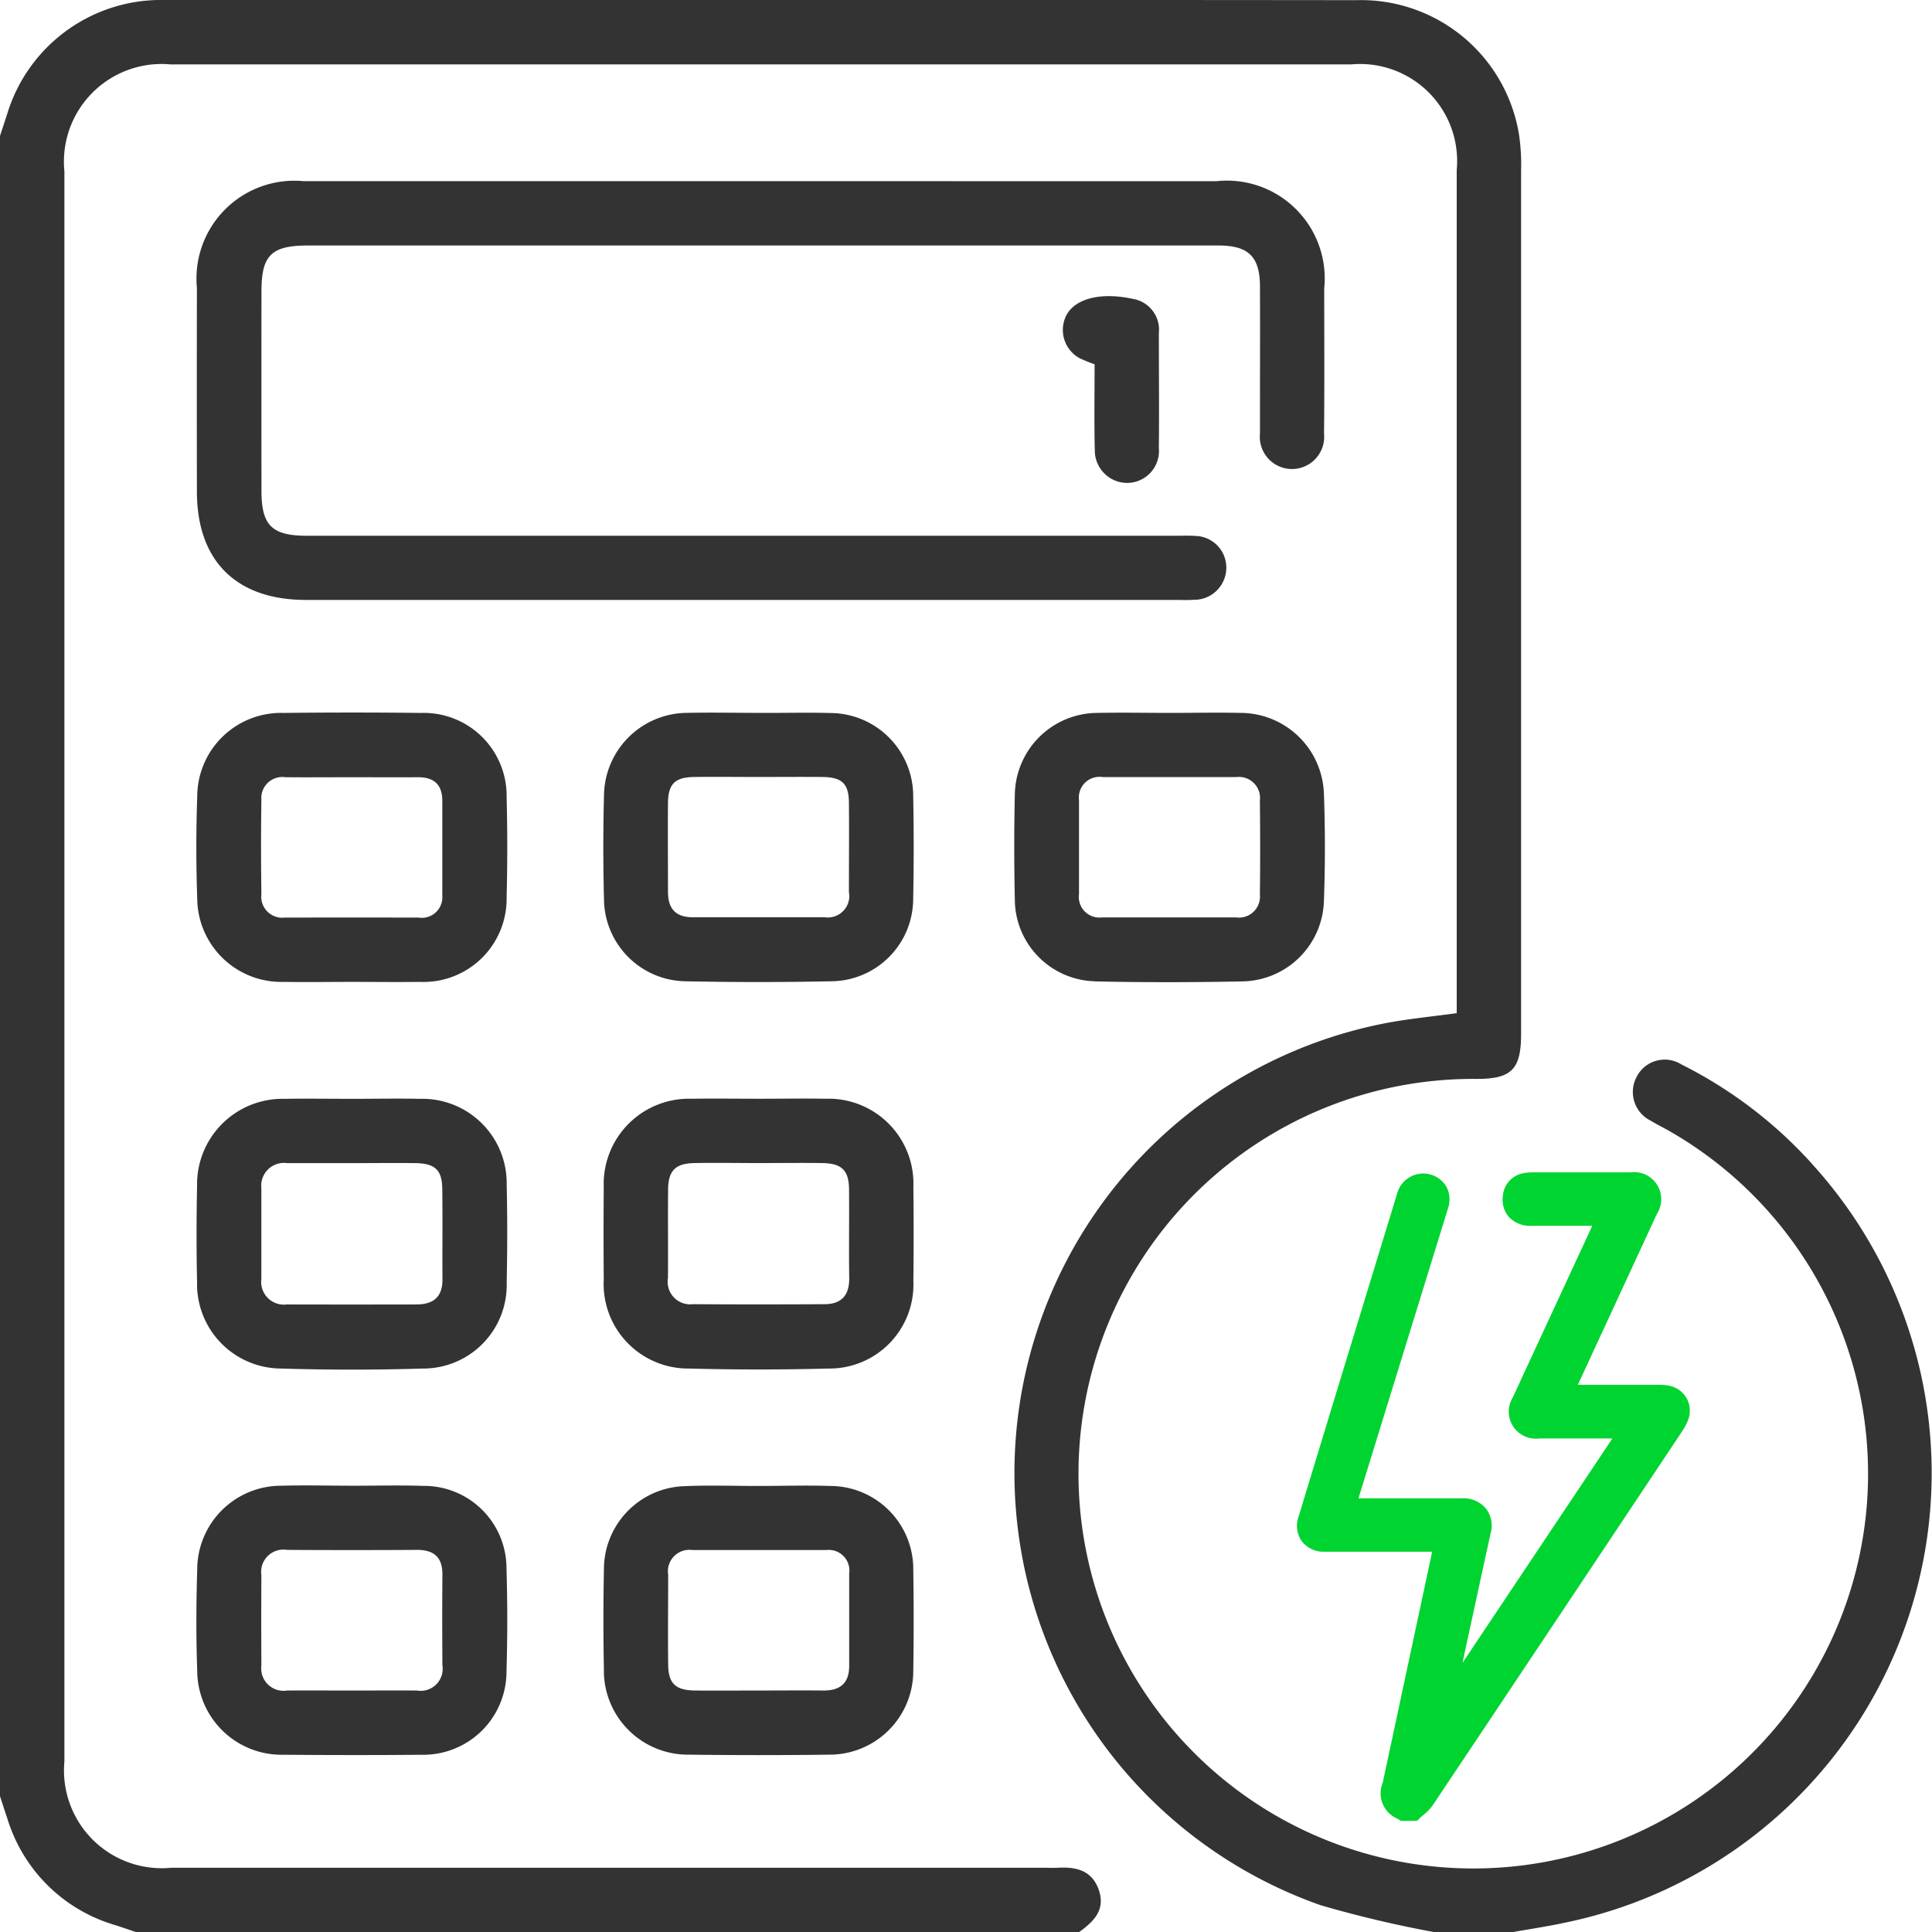
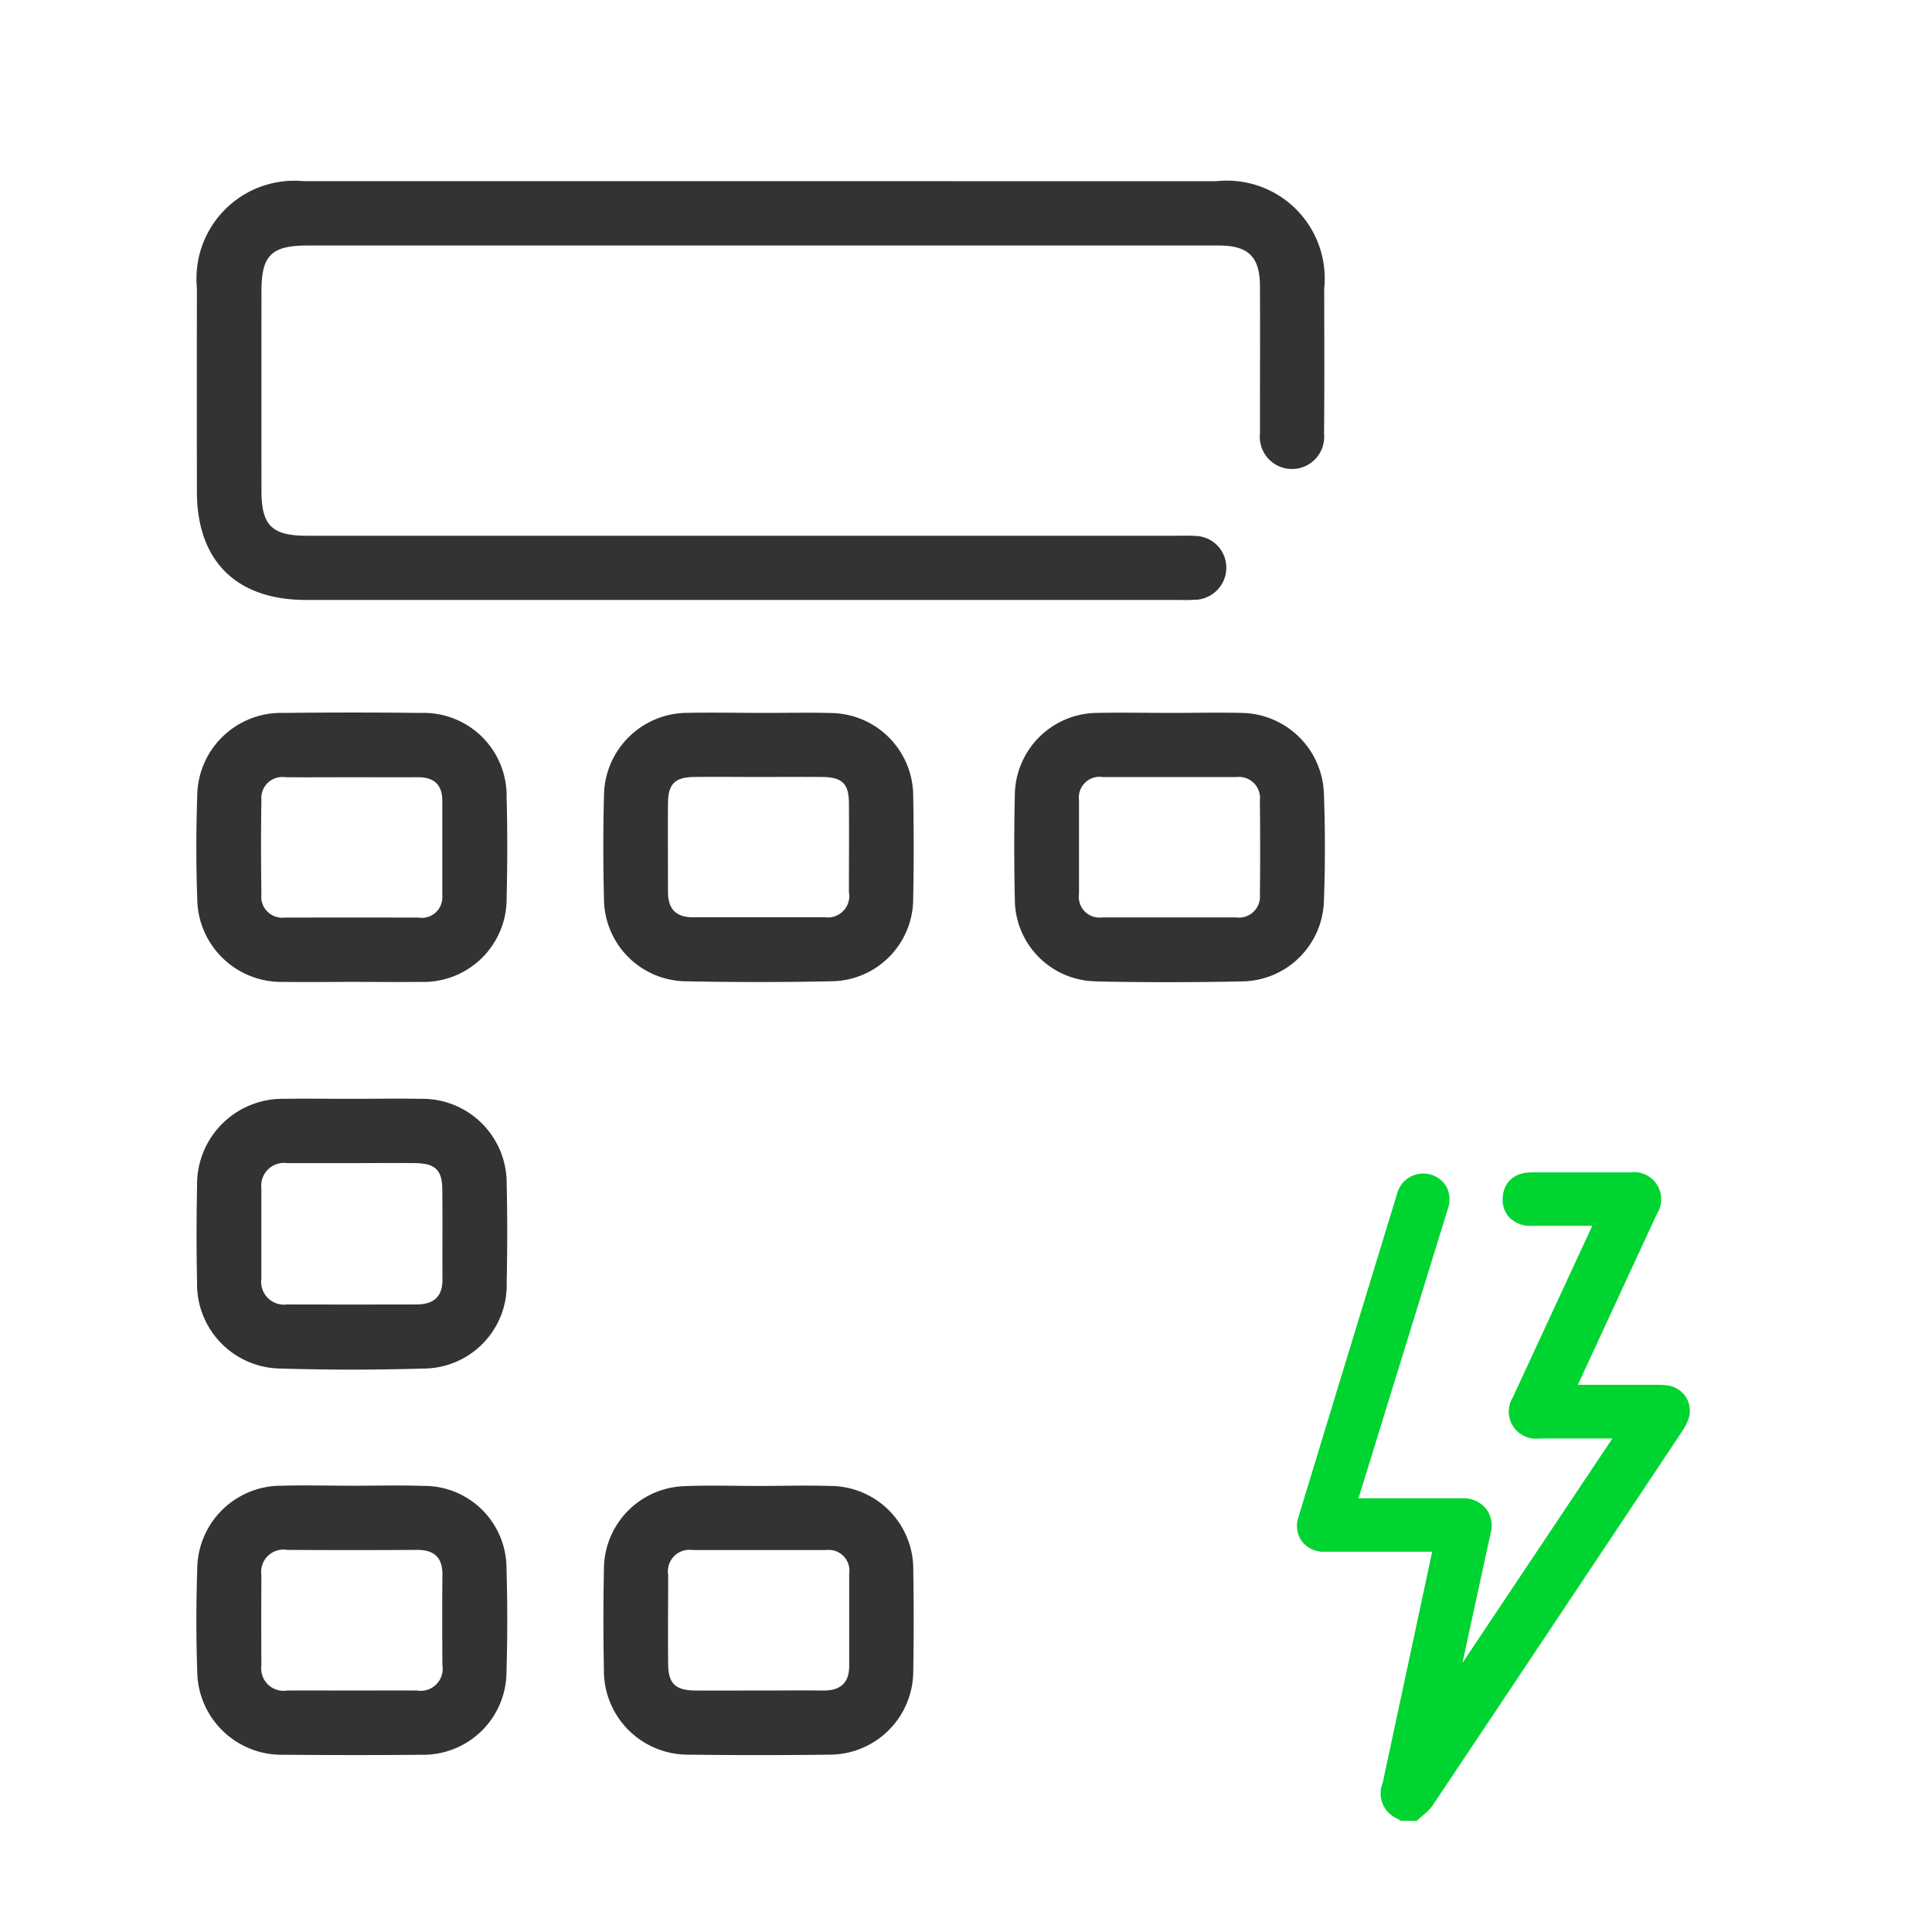
<svg xmlns="http://www.w3.org/2000/svg" width="71.998" height="72" viewBox="0 0 71.998 72">
  <g id="Group_56822" data-name="Group 56822" transform="translate(-449 -2642.998)">
    <g id="Group_56446" data-name="Group 56446" transform="translate(449 2642.998)">
-       <path id="Path_13963" data-name="Path 13963" d="M67.506,43.349a16.461,16.461,0,0,0-4.84-3.678,1.172,1.172,0,0,0-1.685.479,1.192,1.192,0,0,0,.541,1.617c.2.123.409.226.614.34a14.712,14.712,0,1,1-7.108-1.9c1.3,0,1.657-.352,1.657-1.672q0-16.1,0-32.2a7.488,7.488,0,0,0-.079-1.33A5.966,5.966,0,0,0,50.55.006Q36.983-.008,23.416,0q-8.645,0-17.292,0A5.991,5.991,0,0,0,.278,4.214c-.09.285-.186.567-.278.85V66.937c.092.281.182.564.278.845a5.94,5.94,0,0,0,4.008,3.957c.26.083.517.173.776.261H40.217c.53-.388.99-.814.732-1.566-.253-.736-.844-.868-1.525-.831-.187.01-.375,0-.562,0q-16.237,0-32.475,0A3.643,3.643,0,0,1,2.4,65.644q0-29.629,0-59.258A3.641,3.641,0,0,1,6.356,2.4q22,0,44,0a3.617,3.617,0,0,1,3.93,3.939q0,15.36,0,30.718v.7c-.946.129-1.786.21-2.612.365A17.074,17.074,0,0,0,49.215,71a43.176,43.176,0,0,0,4.22,1h2.953c.642-.115,1.288-.21,1.925-.348a17.107,17.107,0,0,0,9.193-28.3" transform="translate(0 0)" fill="#333" />
      <path id="Path_13964" data-name="Path 13964" d="M43.758,21.6a1.2,1.2,0,0,0,1.127-1.214,1.18,1.18,0,0,0-1.165-1.165c-.234-.016-.469-.007-.7-.007h-32.4c-1.3,0-1.69-.385-1.691-1.665q-.005-3.726,0-7.451c0-1.334.37-1.7,1.726-1.7H27.518q8.539,0,17.08,0c1.113,0,1.538.42,1.541,1.522.007,1.664,0,3.328,0,4.99,0,.164,0,.328,0,.493a1.2,1.2,0,1,0,2.388.009c.018-1.8.008-3.608.006-5.411a3.645,3.645,0,0,0-4.015-4Q27.511,6,10.5,6A3.648,3.648,0,0,0,6.523,9.977q-.007,3.8,0,7.59c0,2.583,1.465,4.038,4.06,4.039q16.271,0,32.543,0a5.914,5.914,0,0,0,.632-.01" transform="translate(0.815 0.751)" fill="#333" />
      <path id="Path_13965" data-name="Path 13965" d="M20.006,56.113a3.132,3.132,0,0,0,3.141,3.125q2.636.034,5.272,0A3.118,3.118,0,0,0,31.536,56.1q.03-1.861,0-3.725a3.1,3.1,0,0,0-3.1-3.15c-.889-.03-1.78,0-2.671,0v0c-.913,0-1.828-.033-2.74.007a3.1,3.1,0,0,0-3.017,3.091q-.037,1.9,0,3.795M22.4,52.52a.8.8,0,0,1,.906-.907c1.663,0,3.324,0,4.986,0a.77.77,0,0,1,.856.877c0,1.146,0,2.294,0,3.441,0,.651-.344.924-.971.917-.8-.008-1.592,0-2.387,0s-1.592.007-2.388,0c-.722-.009-.991-.259-1-.957-.013-1.123,0-2.247,0-3.37" transform="translate(2.498 6.151)" fill="#333" />
-       <path id="Path_13966" data-name="Path 13966" d="M23.178,46.451q2.6.069,5.2,0A3.13,3.13,0,0,0,31.539,43.2q.019-1.758,0-3.516a3.164,3.164,0,0,0-3.275-3.287c-.82-.014-1.64,0-2.46,0-.844,0-1.687-.012-2.531,0A3.179,3.179,0,0,0,20,39.691q-.013,1.723,0,3.445a3.151,3.151,0,0,0,3.176,3.315m-.778-6.67c.008-.706.27-.972.979-.987.8-.015,1.593,0,2.389,0s1.593-.011,2.388,0c.718.014.98.271.987.974.011,1.1-.009,2.2.007,3.3.01.638-.276.982-.91.985q-2.459.015-4.917,0a.84.84,0,0,1-.928-.974c.009-1.1-.006-2.2.006-3.3" transform="translate(2.499 4.549)" fill="#333" />
      <path id="Path_13967" data-name="Path 13967" d="M18.067,26.757a3.09,3.09,0,0,0-3.179-3.14q-2.565-.029-5.131,0a3.125,3.125,0,0,0-3.22,3.116q-.066,1.9,0,3.8a3.134,3.134,0,0,0,3.23,3.107c.844.014,1.687,0,2.531,0s1.686.011,2.53,0a3.1,3.1,0,0,0,3.239-3.154q.047-1.861,0-3.725m-2.4,3.637a.767.767,0,0,1-.884.846q-2.492-.005-4.985,0a.784.784,0,0,1-.87-.873c-.016-1.17-.018-2.341,0-3.51a.785.785,0,0,1,.9-.848c.843.008,1.685,0,2.528,0,.8,0,1.592.007,2.387,0,.6-.007.927.261.927.877,0,1.17,0,2.34,0,3.51" transform="translate(0.813 2.951)" fill="#333" />
      <path id="Path_13968" data-name="Path 13968" d="M14.843,36.4c-.844-.017-1.687,0-2.531,0s-1.687-.013-2.53,0a3.187,3.187,0,0,0-3.252,3.252c-.024,1.194-.026,2.389,0,3.584a3.146,3.146,0,0,0,3.139,3.215q2.634.081,5.272,0a3.111,3.111,0,0,0,3.127-3.208c.026-1.218.028-2.438,0-3.655A3.143,3.143,0,0,0,14.843,36.4m-.121,7.663q-2.423.005-4.845,0a.849.849,0,0,1-.951-.957c0-1.124,0-2.248,0-3.37a.85.85,0,0,1,.967-.94q1.23,0,2.458,0c.773,0,1.545-.01,2.317,0,.732.012.99.254,1,.956.015,1.124,0,2.248.007,3.37.006.656-.334.938-.954.939" transform="translate(0.814 4.549)" fill="#333" />
      <path id="Path_13969" data-name="Path 13969" d="M9.773,59.242c1.71.014,3.42.017,5.13,0a3.1,3.1,0,0,0,3.159-3.093q.057-1.932,0-3.865a3.072,3.072,0,0,0-3.109-3.062c-.866-.028-1.734-.006-2.6-.006-.891,0-1.782-.024-2.671,0a3.127,3.127,0,0,0-3.145,3.122c-.04,1.263-.044,2.531,0,3.795a3.143,3.143,0,0,0,3.235,3.108m-.846-6.7a.831.831,0,0,1,.958-.934q2.422.015,4.844,0c.641,0,.952.282.946.931-.01,1.123-.008,2.247,0,3.369a.821.821,0,0,1-.944.942c-.819-.007-1.638,0-2.457,0-.8,0-1.592-.007-2.387,0a.835.835,0,0,1-.958-.938q-.01-1.686,0-3.37" transform="translate(0.813 6.151)" fill="#333" />
      <path id="Path_13970" data-name="Path 13970" d="M31.534,26.685a3.1,3.1,0,0,0-3.042-3.064c-.889-.025-1.78,0-2.671-.006-.913,0-1.828-.019-2.74,0a3.115,3.115,0,0,0-3.07,3.043c-.034,1.311-.034,2.625,0,3.935a3.086,3.086,0,0,0,3.01,3.024q2.74.057,5.482,0a3.079,3.079,0,0,0,3.03-3.072q.037-1.932,0-3.865m-2.388,3.652a.8.8,0,0,1-.906.9q-2.459,0-4.916,0c-.651,0-.931-.33-.928-.957,0-1.1-.008-2.2,0-3.3.008-.715.262-.962.979-.971.8-.01,1.592,0,2.388,0s1.592-.007,2.387,0c.732.009.982.245.989.956.011,1.123,0,2.247,0,3.37" transform="translate(2.498 2.951)" fill="#333" />
      <path id="Path_13971" data-name="Path 13971" d="M36.611,33.622c1.827.04,3.655.037,5.482,0a3.089,3.089,0,0,0,3.044-2.992q.073-2,0-4.006a3.115,3.115,0,0,0-3.107-3.008c-.866-.019-1.734,0-2.6,0-.915,0-1.828-.018-2.742,0a3.091,3.091,0,0,0-3.069,3.033q-.044,1.968,0,3.936a3.063,3.063,0,0,0,2.99,3.033m-.6-6.763a.77.77,0,0,1,.883-.848h4.986a.785.785,0,0,1,.873.871c.012,1.17.015,2.341,0,3.511a.783.783,0,0,1-.893.848c-.819,0-1.638,0-2.458,0-.843,0-1.685,0-2.528,0a.768.768,0,0,1-.862-.868c0-1.17,0-2.341,0-3.511" transform="translate(4.2 2.951)" fill="#333" />
-       <path id="Path_13972" data-name="Path 13972" d="M36.4,15.494a1.211,1.211,0,0,0,1.213,1.277,1.191,1.191,0,0,0,1.172-1.3c.014-1.429,0-2.859,0-4.287a1.165,1.165,0,0,0-.973-1.273c-1.258-.271-2.234.016-2.514.7a1.2,1.2,0,0,0,.535,1.512,5.463,5.463,0,0,0,.557.226c0,1.043-.017,2.1.006,3.148" transform="translate(4.401 1.226)" fill="#333" />
    </g>
    <path id="Path_13973" data-name="Path 13973" d="M50.636,39.719a.972.972,0,0,0,.226.781,1.1,1.1,0,0,0,.854.327h2.25l-.845,1.824q-1.058,2.283-2.114,4.565a1.01,1.01,0,0,0,.981,1.536h2.728L49.13,57.113c.071-.33.143-.659.214-.99q.417-1.925.837-3.85a1.035,1.035,0,0,0-.2-.938,1.1,1.1,0,0,0-.888-.354H45.254L48.583,40.2a1.045,1.045,0,0,0-.049-.828,1.007,1.007,0,0,0-1.839.251L44.4,47.135l-1.384,4.548a1,1,0,0,0,.11.875,1.012,1.012,0,0,0,.791.414c.055,0,.111,0,.168,0H48q-.92,4.3-1.842,8.607a1.029,1.029,0,0,0,.56,1.348l.115.074h.6l.135-.128c.035-.033.071-.063.108-.093a1.722,1.722,0,0,0,.342-.354q4.659-6.973,9.307-13.956a1.993,1.993,0,0,0,.218-.422.961.961,0,0,0-.071-.816.973.973,0,0,0-.694-.457,2.312,2.312,0,0,0-.367-.023H53.429l.748-1.617q1.1-2.378,2.2-4.756a1.01,1.01,0,0,0-.984-1.545h-3.61a1.955,1.955,0,0,0-.388.033.927.927,0,0,0-.76.849" transform="translate(454.371 2647.853)" fill="#00d431" />
  </g>
</svg>